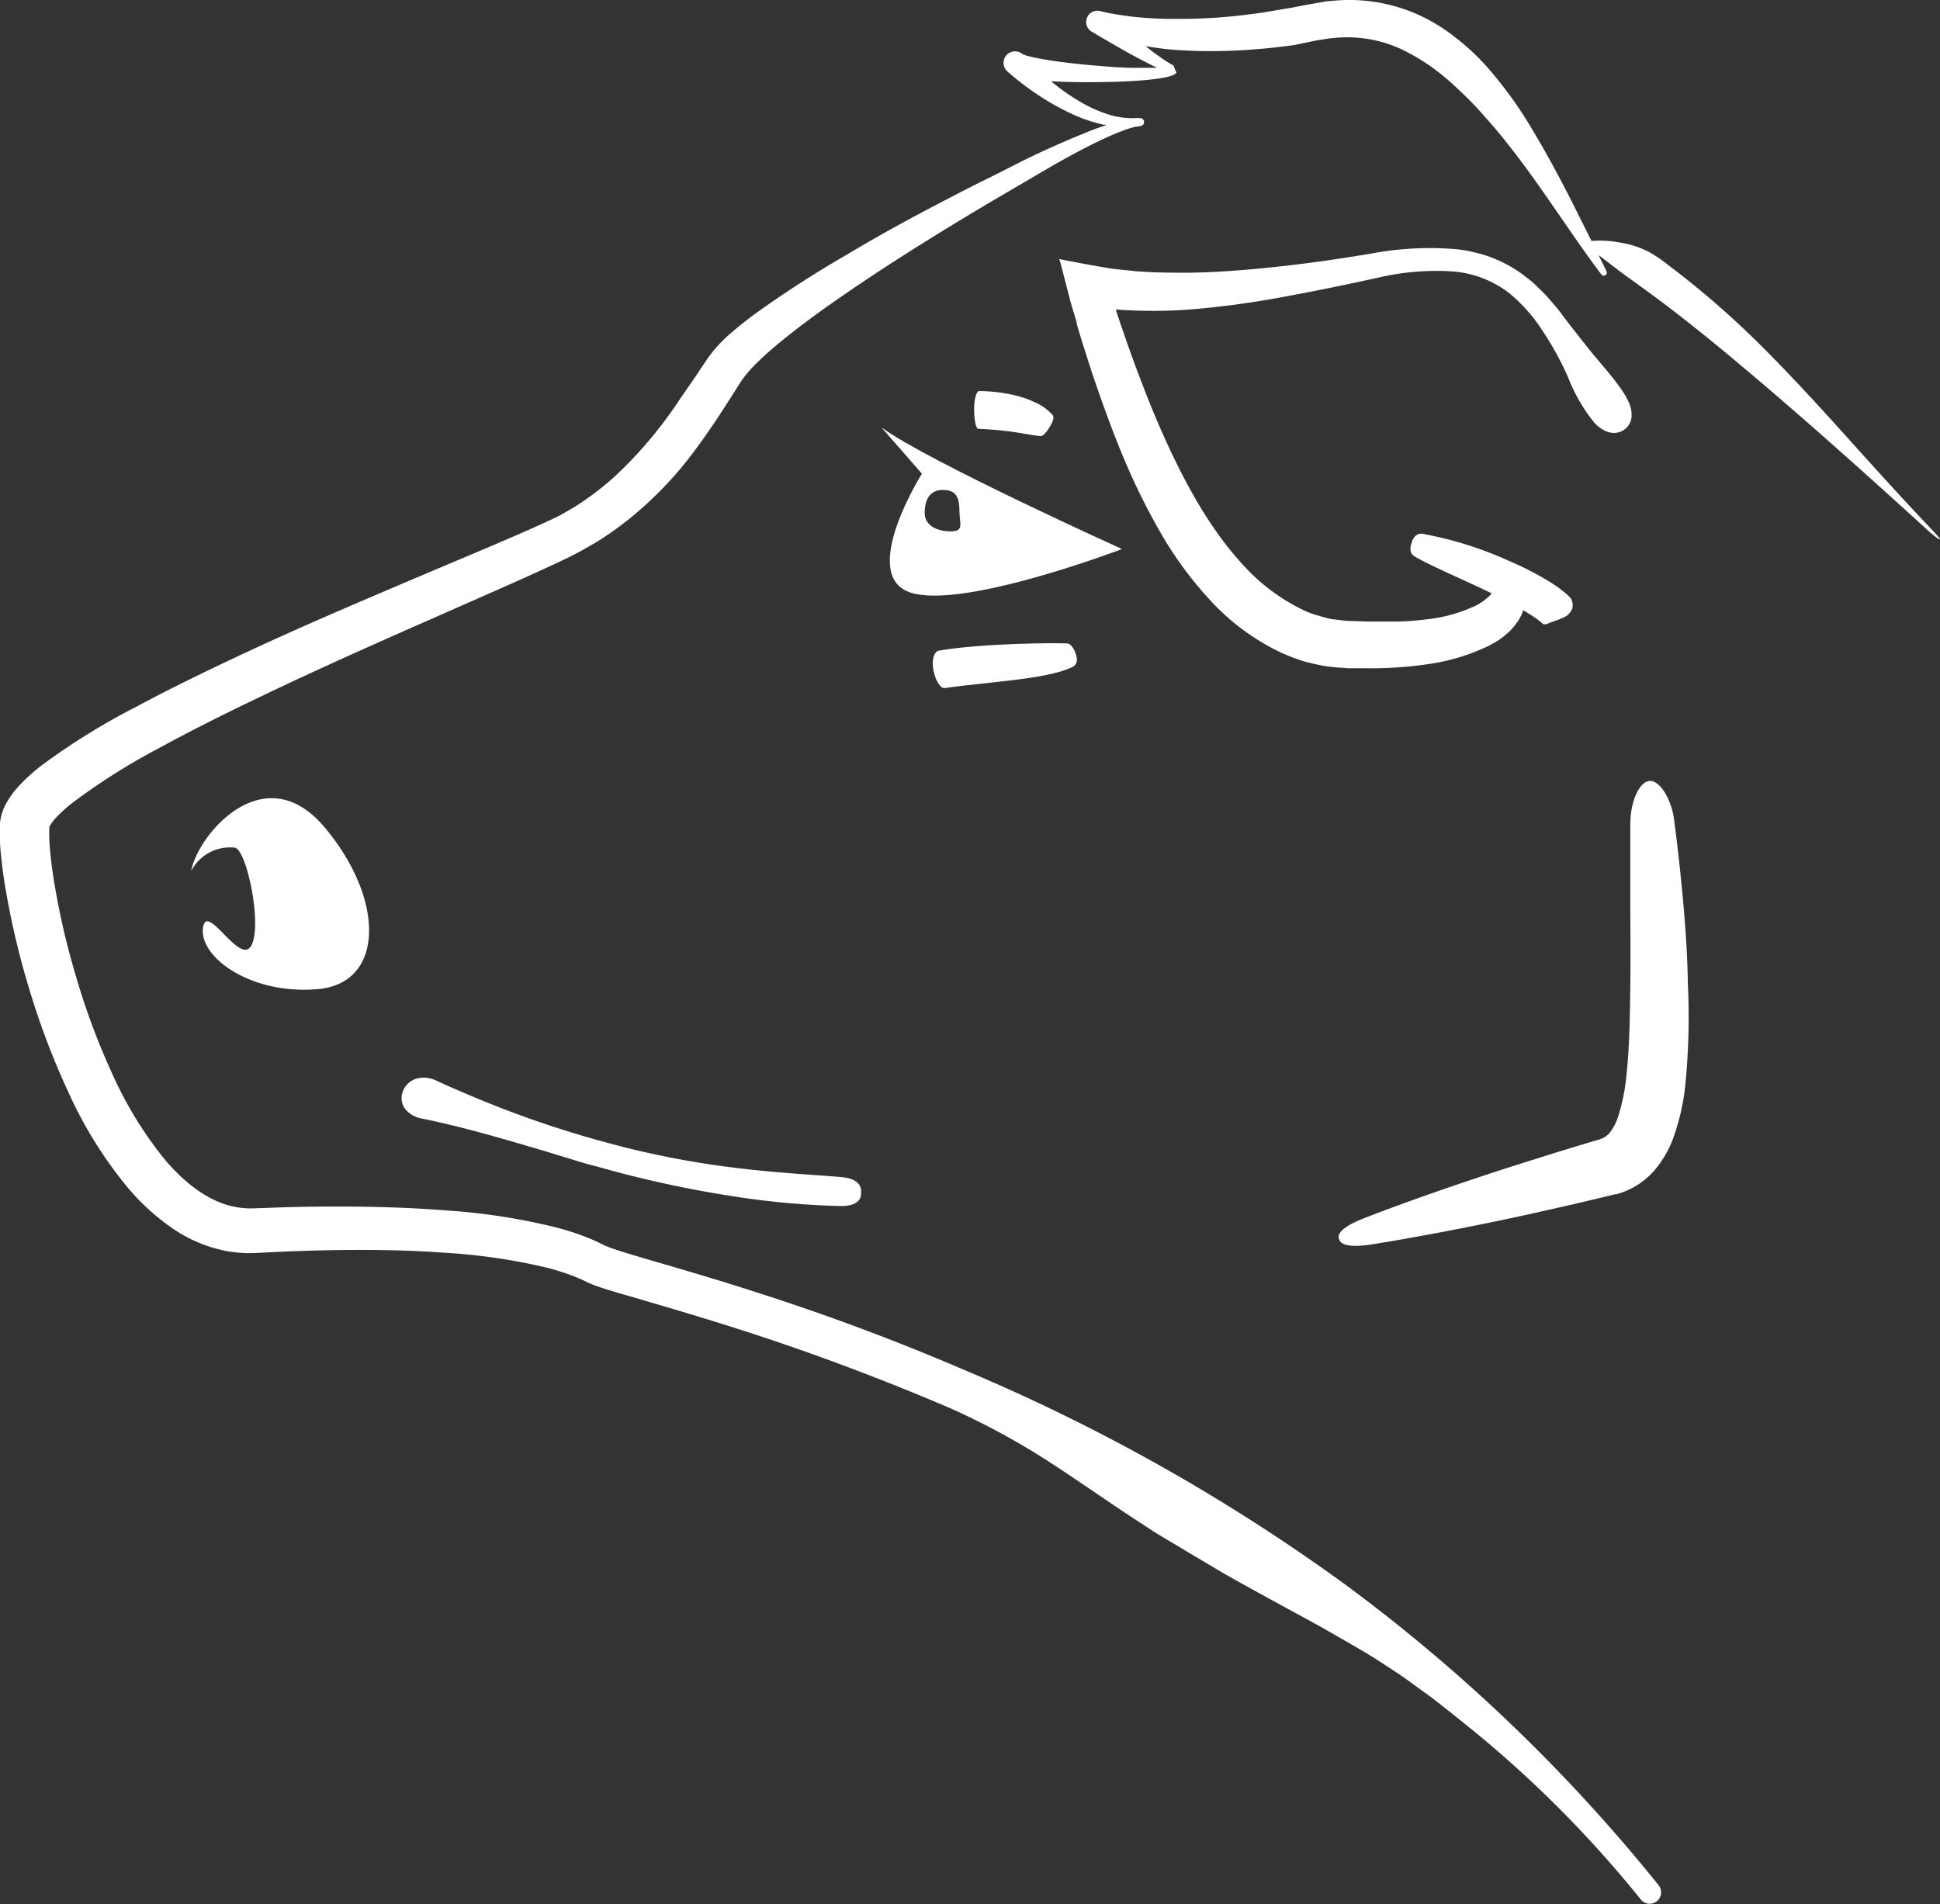
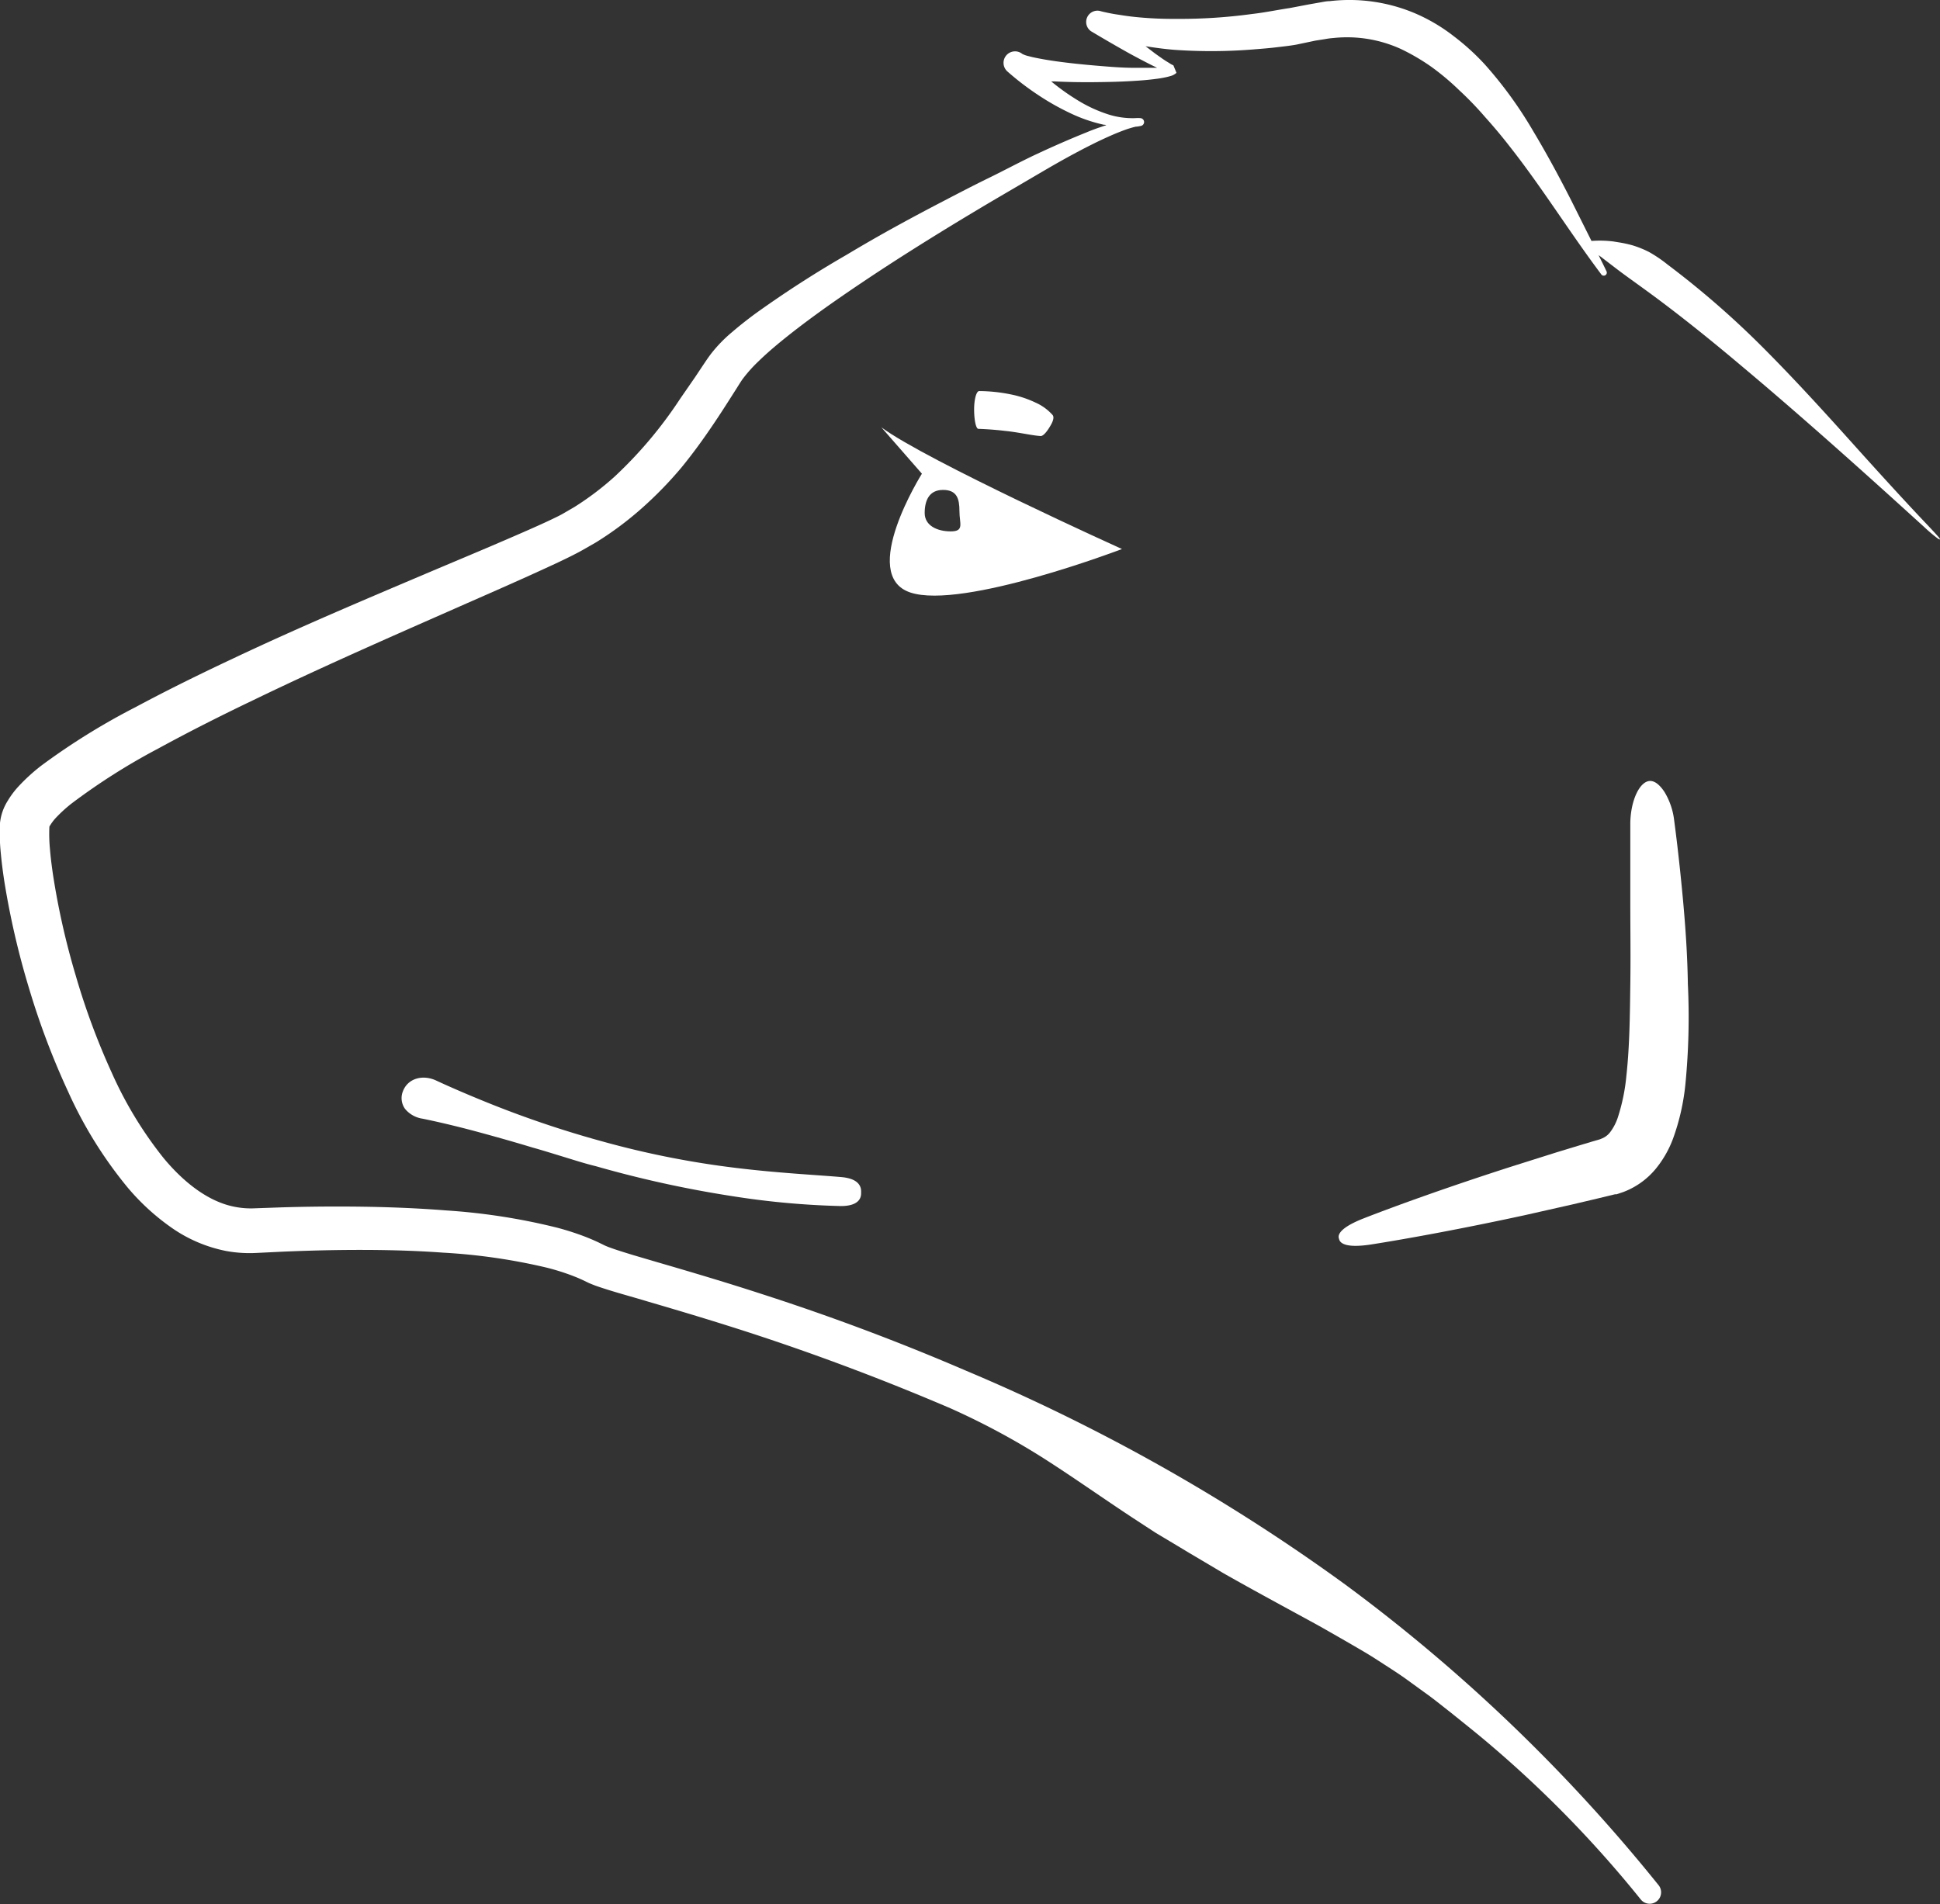
<svg xmlns="http://www.w3.org/2000/svg" xmlns:xlink="http://www.w3.org/1999/xlink" viewBox="0 0 286.84 281.57">
  <rect x="0" y="0" width="286.84" height="281.57" fill="#333333" stroke="none" />
  <defs>
    <style>.cls-1{fill:url(#Neues_Verlaufsfeld_2);}.cls-2{fill:url(#Neues_Verlaufsfeld_2-2);}.cls-3{fill:url(#Neues_Verlaufsfeld_2-3);}.cls-4{fill:url(#Neues_Verlaufsfeld_2-4);}.cls-5{fill:url(#Neues_Verlaufsfeld_2-5);}.cls-6{fill:url(#Neues_Verlaufsfeld_2-6);}.cls-7{fill:url(#Neues_Verlaufsfeld_2-7);}.cls-8{fill:url(#Neues_Verlaufsfeld_2-8);}.cls-9{fill:url(#Neues_Verlaufsfeld_2-9);}</style>
    <linearGradient id="Neues_Verlaufsfeld_2" x1="1.37" y1="0.94" x2="230.71" y2="179.61" gradientUnits="userSpaceOnUse">
      <stop offset="0" stop-color="#ffffff" />
      <stop offset="1" stop-color="#ffffff" />
    </linearGradient>
    <linearGradient id="Neues_Verlaufsfeld_2-2" x1="12.41" y1="-13.22" x2="241.74" y2="165.44" xlink:href="#Neues_Verlaufsfeld_2" />
    <linearGradient id="Neues_Verlaufsfeld_2-3" x1="41.52" y1="-50.58" x2="230.6" y2="96.73" xlink:href="#Neues_Verlaufsfeld_2" />
    <linearGradient id="Neues_Verlaufsfeld_2-4" x1="46.12" y1="-56.49" x2="275.45" y2="122.18" xlink:href="#Neues_Verlaufsfeld_2" />
    <linearGradient id="Neues_Verlaufsfeld_2-5" x1="27.8" y1="-32.98" x2="257.13" y2="145.69" xlink:href="#Neues_Verlaufsfeld_2" />
    <linearGradient id="Neues_Verlaufsfeld_2-6" x1="9.75" y1="-9.81" x2="239.08" y2="168.86" xlink:href="#Neues_Verlaufsfeld_2" />
    <linearGradient id="Neues_Verlaufsfeld_2-7" x1="-45.62" y1="61.26" x2="183.71" y2="239.93" xlink:href="#Neues_Verlaufsfeld_2" />
    <linearGradient id="Neues_Verlaufsfeld_2-8" x1="-47.51" y1="63.69" x2="181.82" y2="242.36" xlink:href="#Neues_Verlaufsfeld_2" />
    <linearGradient id="Neues_Verlaufsfeld_2-9" x1="17.05" y1="-19.18" x2="246.38" y2="159.49" xlink:href="#Neues_Verlaufsfeld_2" />
  </defs>
  <title>ruminantsElement 1</title>
  <g id="Ebene_2" data-name="Ebene 2">
    <g id="Ebene_1-2" data-name="Ebene 1">
      <path class="cls-1" d="M286.66,79.45c-.23-.27-.72-.81-1.77-1.92-2.61-2.74-6.45-6.92-10.74-11.7S265,55.7,260.21,50.94a132,132,0,0,0-13.64-11.81,20.1,20.1,0,0,0-2.76-1.87,14.87,14.87,0,0,0-2.5-1,17.65,17.65,0,0,0-1.89-.41l-.93-.15a16.53,16.53,0,0,0-3.18-.07l-3-6c-1.77-3.48-3.63-6.93-5.67-10.33a60.62,60.62,0,0,0-7.09-9.76,34.94,34.94,0,0,0-4.62-4.2,25.91,25.91,0,0,0-5.52-3.29A24.87,24.87,0,0,0,196.6.17c-.54,0-1.07.14-1.59.22l-1.53.27-2.78.53c-1.87.28-3.72.67-5.59.88a78.75,78.75,0,0,1-11.26.72,54.83,54.83,0,0,1-5.6-.24q-1.4-.13-2.76-.36c-.9-.12-1.86-.32-2.61-.5l-.29-.08a1.67,1.67,0,0,0-1.29,3h0c1.92,1.15,3.84,2.26,5.79,3.35,1,.54,2,1.07,3,1.58l1,.49-.46,0c-1,0-1.9,0-2.86,0-1.92,0-3.85-.17-5.76-.33s-3.84-.36-5.73-.62c-.94-.13-1.88-.28-2.79-.46-.46-.09-.91-.18-1.33-.3a4.2,4.2,0,0,1-1-.34A1.67,1.67,0,0,0,149,10.61l.17.15a40.66,40.66,0,0,0,4.3,3.27,36.83,36.83,0,0,0,4.66,2.65,22.9,22.9,0,0,0,5.09,1.77c.11,0,.23,0,.35.06-1,.33-2,.67-2.91,1.06-2.49,1-4.93,2.07-7.35,3.2s-4.76,2.4-7.12,3.55-4.75,2.4-7.11,3.63-4.7,2.48-7,3.75-4.64,2.62-6.94,4a160.55,160.55,0,0,0-13.58,8.77c-1.1.82-2.19,1.67-3.27,2.6a21,21,0,0,0-3.17,3.26c-.57.76-.85,1.21-1.24,1.78l-1.09,1.64-2.22,3.21a62.67,62.67,0,0,1-9.73,11.55,43.29,43.29,0,0,1-5.9,4.46l-1.6.93c-.52.31-1.06.56-1.64.84-1.14.55-2.33,1.08-3.53,1.61-4.79,2.11-9.68,4.15-14.56,6.21-9.75,4.14-19.54,8.27-29.17,12.83-4.83,2.27-9.62,4.62-14.36,7.16a100.33,100.33,0,0,0-14,8.69,27.47,27.47,0,0,0-3.34,3.05,12.73,12.73,0,0,0-1.59,2.12A7.59,7.59,0,0,0,0,121.71a29.61,29.61,0,0,0,.12,4.48c.13,1.41.31,2.78.52,4.15a119.54,119.54,0,0,0,3.68,15.9,113.4,113.4,0,0,0,5.78,15.25,62.62,62.62,0,0,0,8.75,14.09,33.6,33.6,0,0,0,6.33,5.84A21.2,21.2,0,0,0,33.46,185a19.27,19.27,0,0,0,4.53.28l3.94-.19c2.62-.11,5.25-.19,7.87-.23,5.25-.07,10.49,0,15.7.38a87.4,87.4,0,0,1,15.34,2.22,34.45,34.45,0,0,1,3.61,1.12c.58.22,1.15.45,1.7.71l.94.45c.36.15.7.29,1,.4,2.64.92,5.17,1.56,7.72,2.34,5.07,1.48,10.12,3,15.13,4.63,10,3.26,19.9,7,29.57,11.14a107.76,107.76,0,0,1,13.92,7.48c4.45,2.85,8.75,5.9,13.13,8.78l3.28,2.14,3.34,2,1.66,1,1.69,1,3.37,2c4.54,2.58,9.15,5.06,13.78,7.59q3.45,1.94,6.86,3.94c1.15.67,2.25,1.39,3.36,2.11s2.22,1.43,3.28,2.21l3.2,2.32c1.06.79,2.08,1.62,3.12,2.43,2.05,1.65,4.12,3.29,6.11,5a169,169,0,0,1,22,22.66h0a1.69,1.69,0,0,0,2.64-2.11l-.13-.16a249.65,249.65,0,0,0-46.26-44.35,279.86,279.86,0,0,0-56-31.58q-14.79-6.37-30.1-11.31c-5.09-1.66-10.22-3.19-15.31-4.67l-3.77-1.11c-1.24-.38-2.49-.76-3.52-1.14-.27-.09-.48-.19-.66-.26l-.78-.38c-.71-.35-1.43-.65-2.13-.93a40.28,40.28,0,0,0-4.21-1.36A92.47,92.47,0,0,0,66,179c-5.43-.43-10.82-.58-16.2-.58q-4,0-8.05.12l-4,.14a12.19,12.19,0,0,1-3-.21c-3.88-.72-7.57-3.59-10.59-7.25a57.93,57.93,0,0,1-7.66-12.64,105.06,105.06,0,0,1-5.31-14.34,111.57,111.57,0,0,1-3.36-14.93c-.18-1.25-.34-2.49-.44-3.7a23.92,23.92,0,0,1-.09-3.32s0-.1.1-.21a7,7,0,0,1,.73-1,20.89,20.89,0,0,1,2.44-2.25,94.48,94.48,0,0,1,12.83-8.14c4.56-2.49,9.24-4.85,14-7.13C46.83,99,56.48,94.74,66.16,90.48,71,88.34,75.85,86.24,80.72,84c1.22-.56,2.43-1.12,3.67-1.74.61-.31,1.27-.64,1.89-1l1.85-1.06a49.2,49.2,0,0,0,6.81-5.08,57.31,57.31,0,0,0,5.83-6c1.76-2.15,3.36-4.38,4.87-6.63.76-1.13,1.49-2.26,2.21-3.39l1.07-1.68c.34-.54.75-1.21,1-1.52a20.92,20.92,0,0,1,2.27-2.51c.88-.86,1.83-1.69,2.81-2.51,3.94-3.26,8.25-6.28,12.6-9.2s8.83-5.74,13.33-8.49c2.26-1.37,4.52-2.73,6.79-4.06l6.83-4c2.27-1.32,4.56-2.6,6.91-3.77,1.17-.59,2.35-1.13,3.55-1.64.6-.24,1.2-.48,1.81-.68.3-.09.61-.19.91-.26l.19-.05c.26,0,.51-.06.76-.11h0a.58.58,0,0,0-.06-1.15,4.33,4.33,0,0,0-.75,0,11.86,11.86,0,0,1-4.21-.62,20.65,20.65,0,0,1-4.46-2.11,33.19,33.19,0,0,1-3.77-2.7l.53,0c2,.1,3.93.13,5.9.11s3.92-.06,5.88-.19c1-.06,2-.14,3-.27.49-.06,1-.13,1.5-.24.25-.05.5-.11.77-.19a2.17,2.17,0,0,0,.94-.49h0l-.46-1.11s-.29-.12-.48-.25-.44-.27-.66-.41c-.45-.29-.89-.61-1.33-.92s-1.09-.83-1.64-1.24c1.43.22,2.86.42,4.29.53a77.51,77.51,0,0,0,12-.09c1-.08,2-.16,3-.28s2-.22,3-.4L194.53,6l1.35-.21a11.39,11.39,0,0,1,1.29-.17,19.16,19.16,0,0,1,9.93,1.61,30.88,30.88,0,0,1,4.49,2.62,36.94,36.94,0,0,1,4.13,3.46,48.69,48.69,0,0,1,3.86,4c1.25,1.39,2.47,2.84,3.64,4.35,4.73,6,8.83,12.64,13.52,18.89a.45.45,0,0,0,.77-.47h0c-.37-.79-.77-1.57-1.15-2.35.19.14.39.28.59.44L239,39.74c1.14.88,2.74,2,4.65,3.4,3.81,2.77,8.74,6.66,13.87,11,10.26,8.59,21.4,18.72,27,23.81a22.65,22.65,0,0,0,2,1.69c.29.19.3.12.3.12S286.88,79.71,286.66,79.45Z" />
      <path class="cls-2" d="M248.88,133.51c-.63-6.94-1.26-11.55-1.35-12.24a10.4,10.4,0,0,0-1.43-4.16c-.66-1-1.42-1.67-2.19-1.62-1.49.1-2.8,2.87-2.86,6.18,0,.69,0,5.34,0,12.21,0,3.44.06,7.43,0,11.74s-.09,9-.58,13.46a28.33,28.33,0,0,1-1.27,6.18,7.48,7.48,0,0,1-1.06,2.07,2.91,2.91,0,0,1-1.22,1l-.2.08-.11.05-.22.07-.9.26-1.77.53-3.52,1.07-6.81,2.15c-8.86,2.85-16.64,5.63-21.81,7.65-4.18,1.65-3.67,2.78-3.6,3s.17,1.52,4.63.86c5.49-.86,13.67-2.36,22.84-4.35l7-1.58,3.61-.85,1.82-.44.91-.22.23,0,.33-.11.68-.23a11.49,11.49,0,0,0,4.76-3.4,15.66,15.66,0,0,0,2.57-4.47,33.15,33.15,0,0,0,1.86-8.32,102.3,102.3,0,0,0,.34-14.57C249.49,141,249.19,137,248.88,133.51Z" />
      <path class="cls-3" d="M165.2,45.77Z" />
-       <path class="cls-4" d="M178.94,88.77a33.77,33.77,0,0,0,10.72,7.85,30.55,30.55,0,0,0,3.23,1.21c1.13.29,2.26.55,3.39.73l1.71.17c.56,0,1.18.1,1.55.09H202a58.65,58.65,0,0,0,9.44-.65A30.32,30.32,0,0,0,220,95.56a17.33,17.33,0,0,0,1.74-1,16,16,0,0,0,1.5-1.24,11.33,11.33,0,0,0,1.18-1.44,6.88,6.88,0,0,0,.75-1.48c0-.06,0-.12,0-.18.34.19.66.39.94.57a14.4,14.4,0,0,1,1.46,1l.38.3.13.13a.46.46,0,0,0,.41.1,2.36,2.36,0,0,0,.58-.2c.48-.19,1.2-.39,1.9-.72A2.46,2.46,0,0,0,232.47,90a2.18,2.18,0,0,0,0-1,1.49,1.49,0,0,0-.41-.73l-.3-.31-.61-.5a18.35,18.35,0,0,0-2-1.41,45.82,45.82,0,0,0-6.07-3.12,54.62,54.62,0,0,0-12.8-4c-1.15-.12-1.49,1.1-1.57,1.35s-.52,1.46.44,2c2.34,1.39,7.21,3.42,11.41,5.47l-.47.51c-.25.18-.49.43-.81.65s-.69.46-1.13.67a22.41,22.41,0,0,1-7.15,2,41.29,41.29,0,0,1-4.28.33c-1.48,0-3,0-4.6,0l-2.4-.08c-.82,0-1.62-.15-2.45-.23s-1.63-.37-2.45-.59-1.61-.54-2.39-.93a28.71,28.71,0,0,1-8.55-6.45c-5.07-5.45-8.86-12.48-12.11-19.81-1.63-3.68-3.08-7.48-4.48-11.29-.67-1.92-1.35-3.84-2-5.77l-.24-.72c-.06-.17,0-.1,0-.13v-.08l0-.1.15.05c.14,0,.84.07,1.31.09.65,0,1.3.07,2,.07a71.77,71.77,0,0,0,7.65-.19,134.52,134.52,0,0,0,14.4-2c4.59-.84,9-1.77,13.11-2.67a37.87,37.87,0,0,1,11.14-.94,15.64,15.64,0,0,1,8.3,3.18A23.59,23.59,0,0,1,228,48.81a45,45,0,0,1,3.83,6.94,25.16,25.16,0,0,0,3.9,6.76c1.41,1.5,3,1.92,4.32,1.1a2.58,2.58,0,0,0,1.16-1.76,4.33,4.33,0,0,0-.44-2.47c-.82-1.81-2.62-3.91-4.61-6.27-.48-.54-2.31-2.8-5.16-6.51-.67-1-1.57-1.91-2.47-3L227,42.11c-.54-.53-1.2-1-1.83-1.5a19.73,19.73,0,0,0-4.52-2.48,17,17,0,0,0-2.65-.81,17.3,17.3,0,0,0-2.82-.48,46.43,46.43,0,0,0-12.22.62c-4.15.7-8.54,1.36-13.1,1.87s-9.28.93-14.06,1c-2.39,0-4.79,0-7.18-.18-.59,0-1.19-.11-1.79-.16s-1-.1-2.37-.25c-2.44-.39-5-.87-7.85-1.43.08.25.19.54.24.76l.17.66.34,1.33.72,2.77c.23.93.54,1.93.84,2.92l.22.75c.07.11,0,.28.06.39l.08.26.22.77c.6,2,1.26,4,1.91,6.06,1.36,4,2.77,8,4.42,12a97.89,97.89,0,0,0,5.58,11.47A54.83,54.83,0,0,0,178.94,88.77Z" />
      <path class="cls-5" d="M148.6,63.72c2,.2,4.07.7,5.28.76.49,0,1.16-1.07,1.29-1.29s.86-1.3.47-1.81a7.32,7.32,0,0,0-2.5-1.83,15.49,15.49,0,0,0-3.61-1.21,24.11,24.11,0,0,0-4.75-.51c-.42,0-.76,1.24-.75,2.79s.28,2.79.63,2.8C144.8,63.42,146.61,63.48,148.6,63.72Z" />
-       <path class="cls-6" d="M157.74,95.14c-2.05-.07-6.63,0-10.75.24-2.06.12-4,.29-5.51.46s-2.52.36-2.67.38c-.74.13-1.1,1.47-.78,3s1.07,2.65,1.69,2.53c.13,0,1-.16,2.42-.32l5.3-.59c4.06-.44,8.71-1,11.17-2.23,1-.54.51-1.73.42-2S158.49,95.17,157.74,95.14Z" />
      <path class="cls-7" d="M108.74,172.7a133.33,133.33,0,0,1-19.65-3.9,153.64,153.64,0,0,1-16.78-5.65c-4.4-1.77-7.3-3.12-7.73-3.32-2.06-1-4.28-.36-5,1.53a2.72,2.72,0,0,0,.31,2.62,4.12,4.12,0,0,0,2.59,1.45c.48.1,3.68.74,8.33,2,2.32.63,5,1.38,7.94,2.27,1.47.41,3,.89,4.54,1.36s3.17,1,4.82,1.4a164.82,164.82,0,0,0,20.13,4.42,120.9,120.9,0,0,0,16.08,1.47c3.11,0,3-1.64,3-2s.17-2-2.88-2.28C120.66,173.74,115,173.47,108.74,172.7Z" />
-       <path class="cls-8" d="M30,137.35c-.42,4.29,7.16,9.78,17,8.92s10-13.21,1-23.92-18.86,1.28-19.72,6.43a6.46,6.46,0,0,1,6.43-3.43c1.74.21,4.14,11.51,2.43,14.51S30.42,133.06,30,137.35Z" />
      <path class="cls-9" d="M130.31,63.19l6,6.86s-9.43,15-1.71,17.57,31.29-6.43,31.29-6.43S137,68.13,130.31,63.19Zm10.26,15.39c-2,0-3.85-.85-3.85-2.71s.66-3.42,2.71-3.42,2.43,1.29,2.43,3.14S142.62,78.58,140.57,78.58Z" />
    </g>
  </g>
</svg>